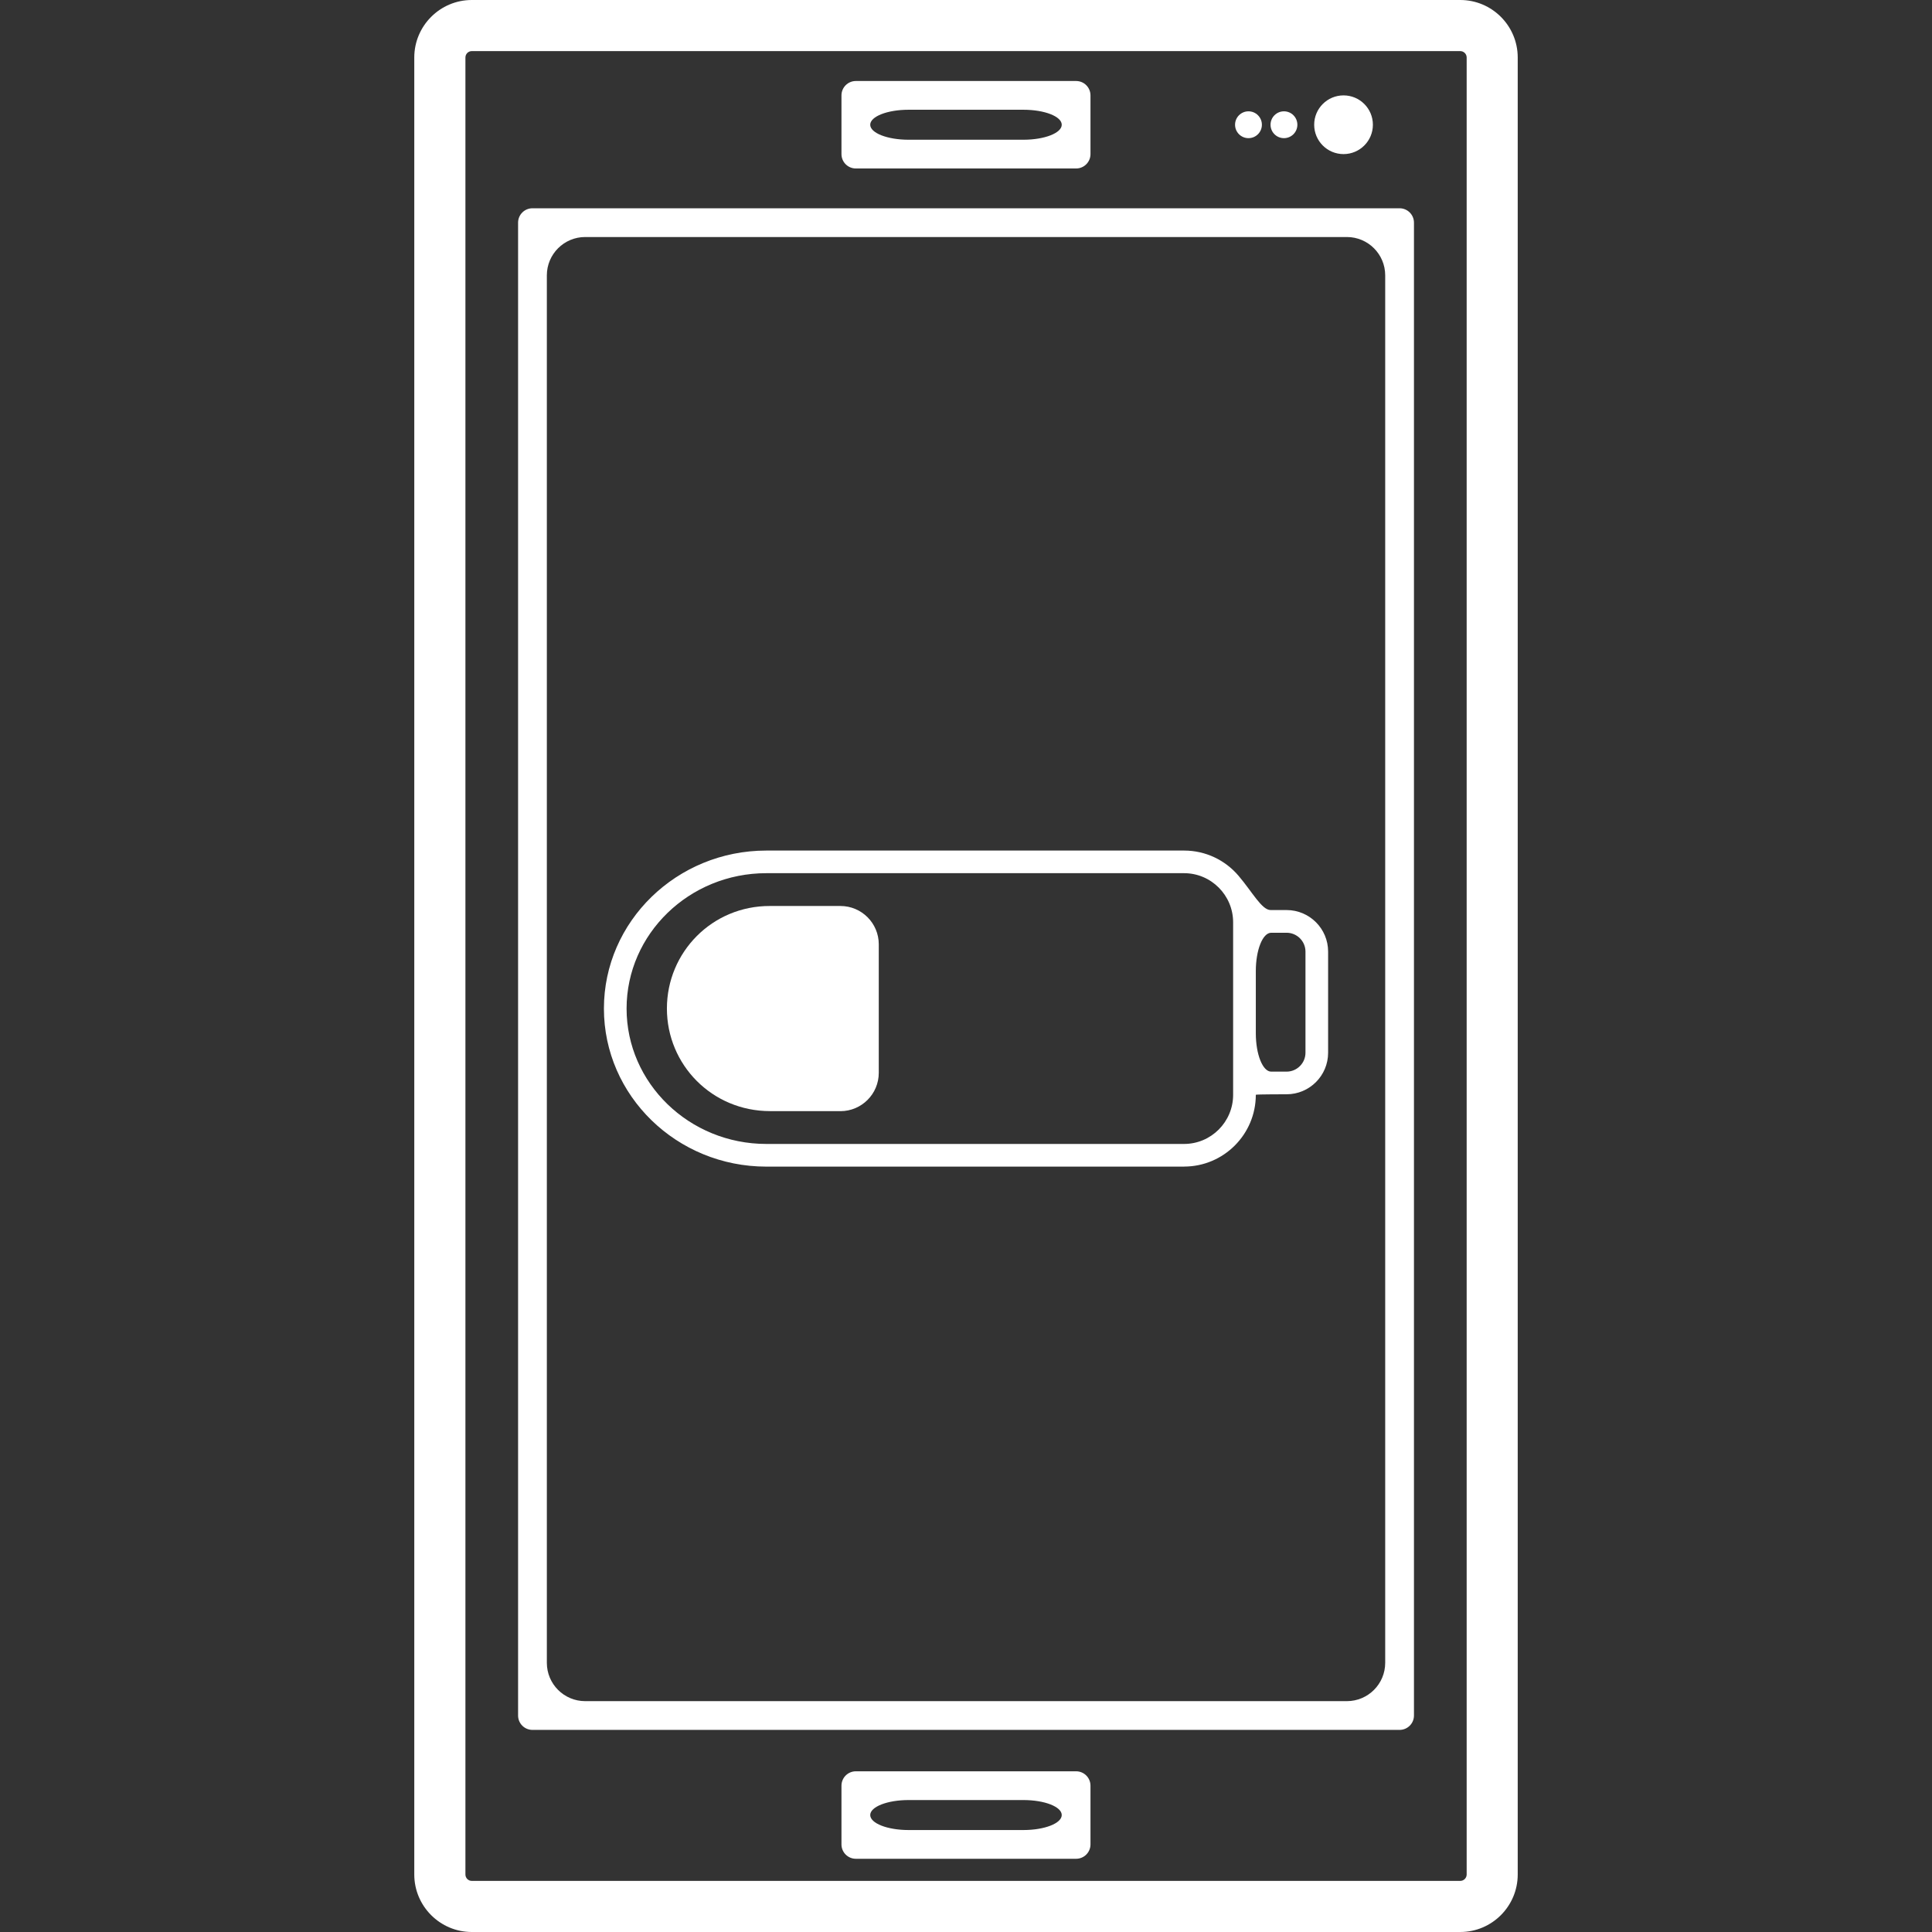
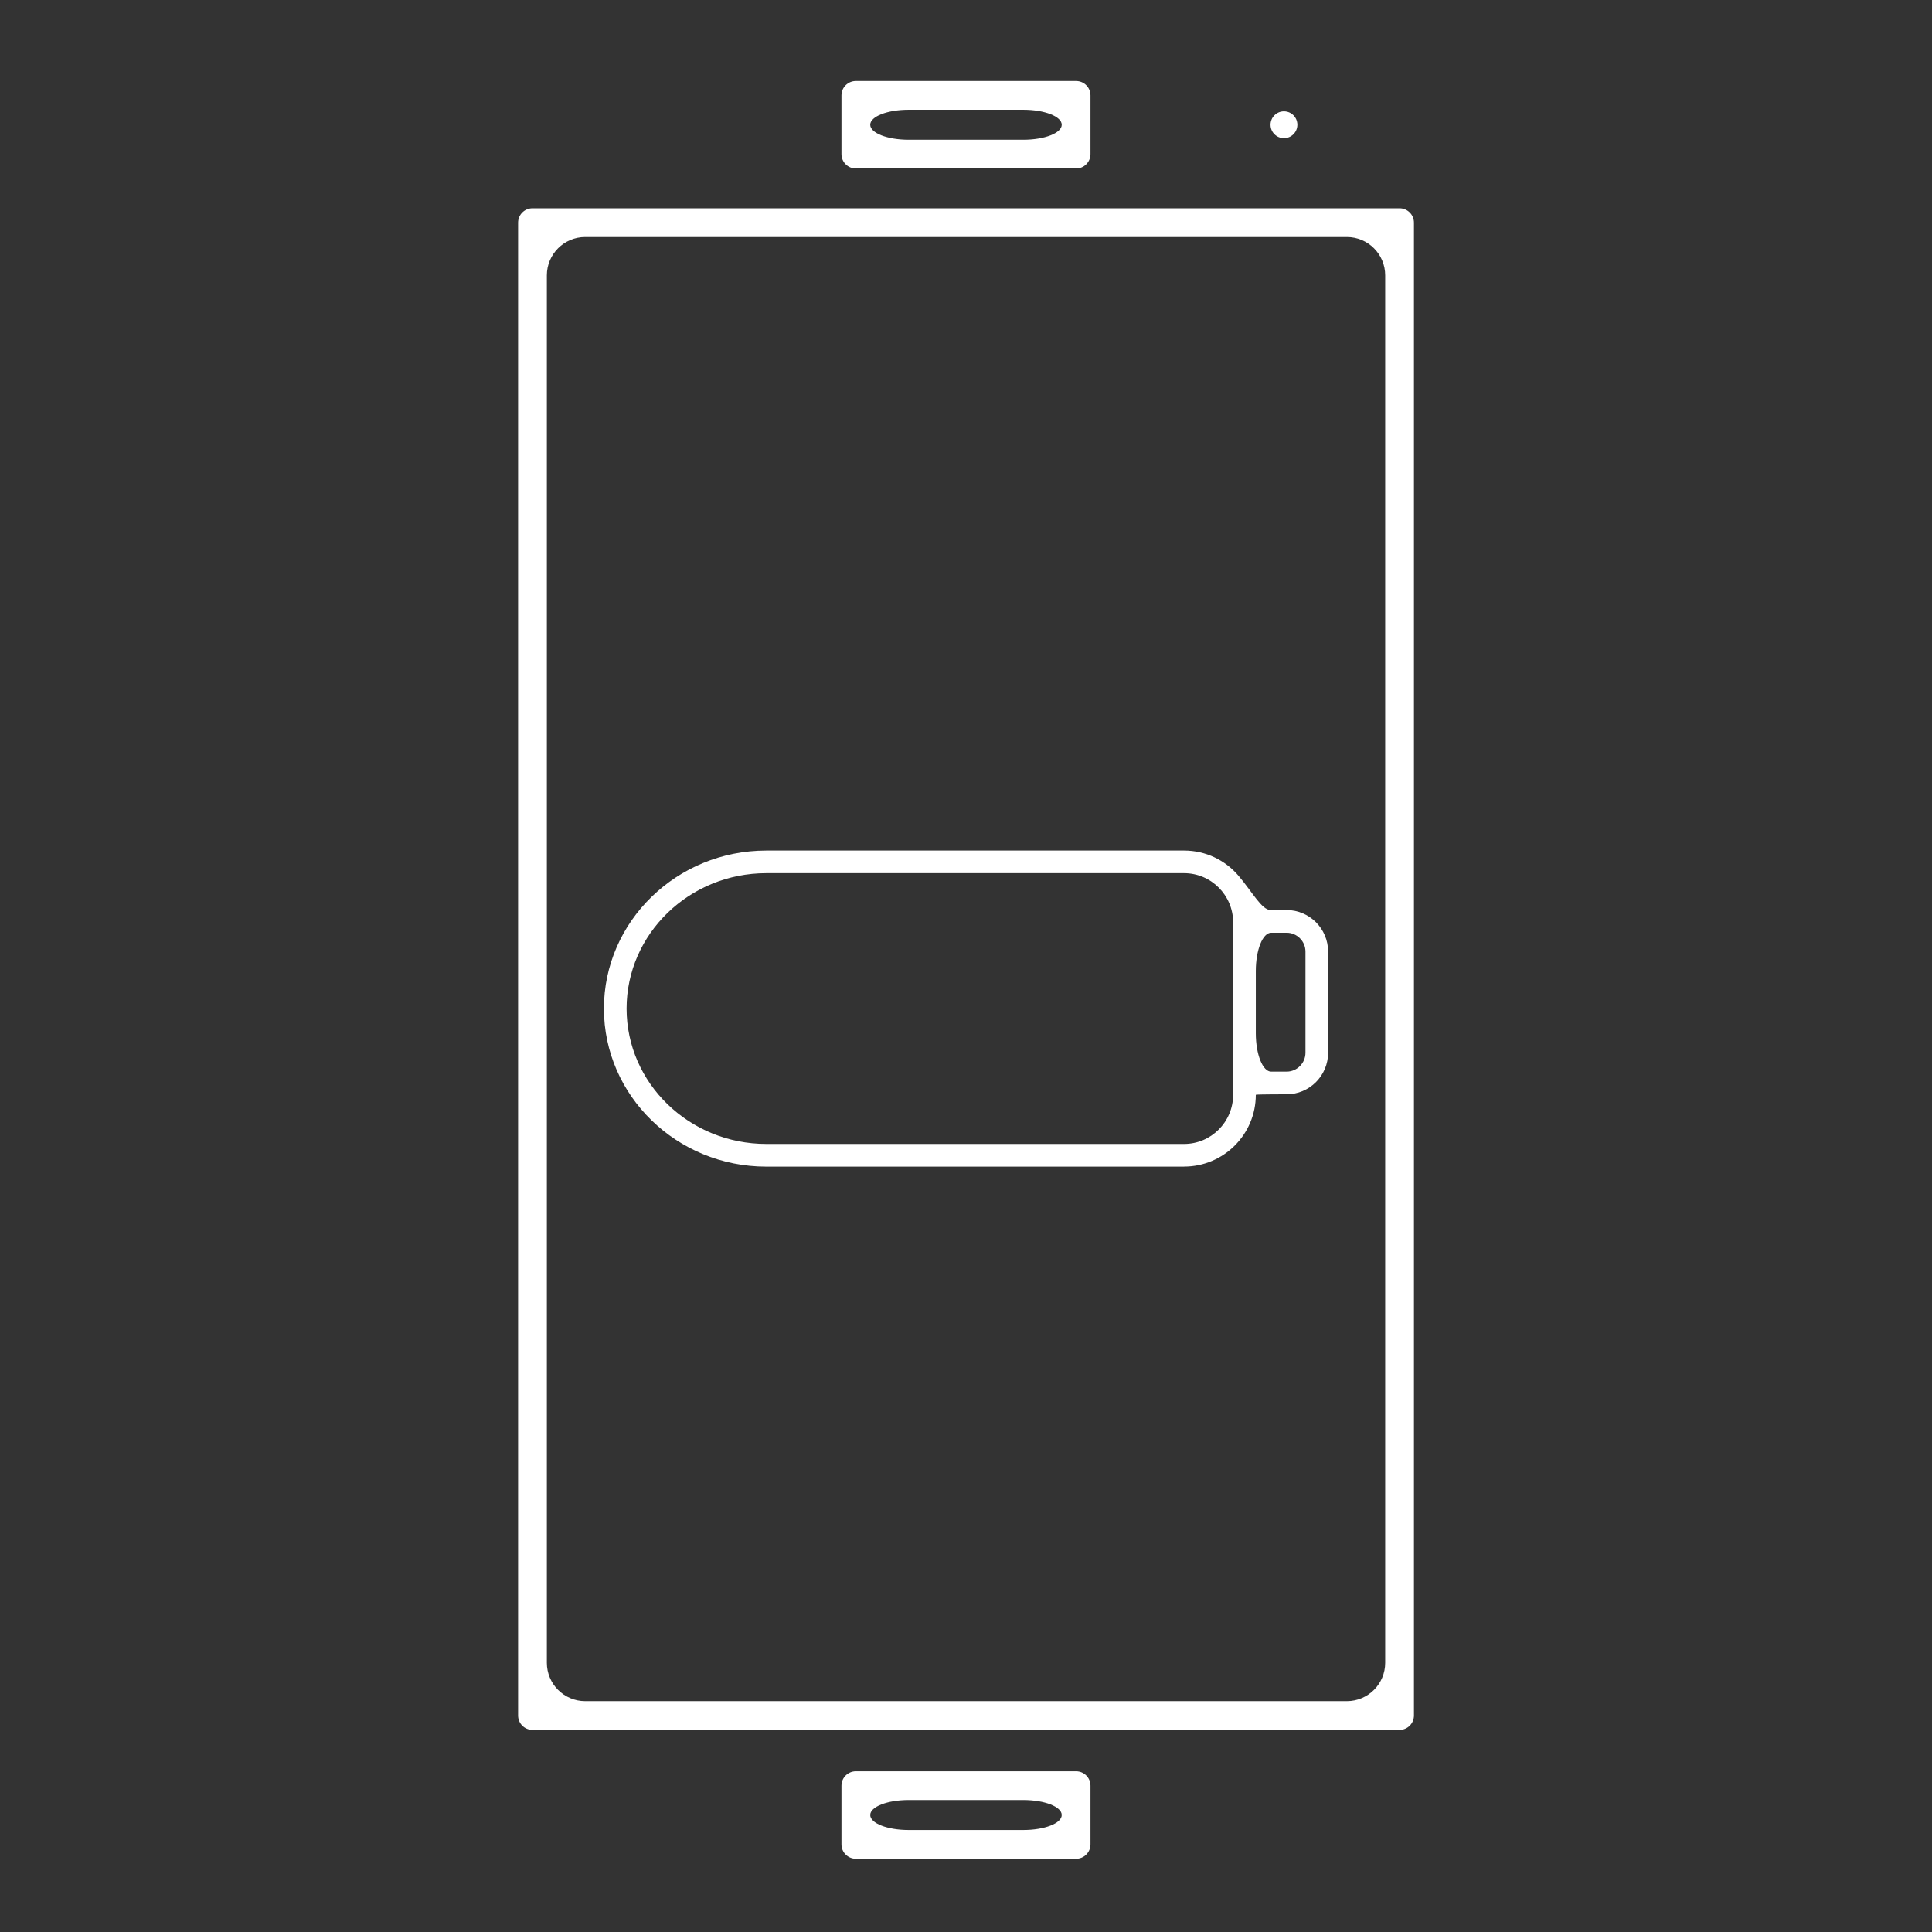
<svg xmlns="http://www.w3.org/2000/svg" version="1.1" id="Capa_1" x="0px" y="0px" viewBox="0 0 398.154 398.154" style="enable-background:new 0 0 398.154 398.154;" xml:space="preserve">
  <rect x="0" y="0" width="398.154" height="398.154" fill="#333333" stroke="none" />
  <g>
    <g>
      <path d="M244.017,240.412c8.155,0,14.787-6.632,14.787-14.797c0-0.102,6.337-0.102,6.337-0.102c4.733,0,8.562-3.839,8.562-8.562 v-20.84c0-4.725-3.828-8.564-8.562-8.564c0,0-1.478,0-3.295,0c-1.818,0-3.783-3.753-6.612-7.071 c-2.701-3.176-6.723-5.189-11.212-5.189H157.93c-18.463,0-33.472,14.607-33.472,32.565c0,17.96,15.008,32.569,33.472,32.569 h86.087V240.412z M261.973,192.224h3.168c2.144,0,3.896,1.744,3.896,3.887v20.84c0,2.147-1.752,3.895-3.896,3.895 c0,0-1.422,0-3.168,0c-1.747,0-3.169-3.539-3.169-7.901v-12.822C258.804,195.764,260.221,192.224,261.973,192.224z M157.93,179.948h86.087c5.575,0,10.11,4.542,10.11,10.125v33.108v2.442c0,5.586-4.535,10.126-10.11,10.126H157.93 c-15.887,0-28.802-12.518-28.802-27.898C129.135,192.468,142.043,179.948,157.93,179.948z" fill="#000000" style="fill: rgb(255, 255, 255);" />
-       <path d="M173.2,228.992c4.362,0,7.901-3.54,7.901-7.901v-26.482c0-4.359-3.54-7.899-7.901-7.899h-14.503 c-11.946-0.041-21.259,9.544-21.259,21.132c0,11.599,9.313,21.14,21.259,21.14H173.2V228.992z" fill="#000000" style="fill: rgb(255, 255, 255);" />
-       <path d="M300.936,0H97.226c-6.525,0-11.85,5.317-11.85,11.849v374.453c0,6.535,5.324,11.852,11.85,11.852h203.71 c6.535,0,11.842-5.316,11.842-11.852V11.849C312.778,5.317,307.471,0,300.936,0z M302.256,386.302c0,0.726-0.594,1.32-1.32,1.32 H97.226c-0.726,0-1.31-0.595-1.31-1.32V11.849c0-0.726,0.584-1.317,1.31-1.317h203.71c0.727,0,1.32,0.592,1.32,1.317V386.302z" fill="#000000" style="fill: rgb(255, 255, 255);" />
      <path d="M288.429,42.921H109.732c-1.635,0-2.963,1.328-2.963,2.963v307.66c0,1.635,1.328,2.96,2.963,2.96h178.697 c1.635,0,2.966-1.325,2.966-2.96V45.884C291.395,44.25,290.064,42.921,288.429,42.921z M277.567,350.579H120.594 c-4.359,0-7.898-3.54-7.898-7.901V56.747c0-4.362,3.539-7.901,7.898-7.901h156.973c4.362,0,7.901,3.539,7.901,7.901v285.931 C285.468,347.039,281.929,350.579,277.567,350.579z" fill="#000000" style="fill: rgb(255, 255, 255);" />
      <path d="M221.771,365.036h-45.395c-1.635,0-2.963,1.325-2.963,2.966v12.101c0,1.635,1.328,2.96,2.963,2.96h45.395 c1.635,0,2.96-1.325,2.96-2.96v-12.101C224.731,366.361,223.406,365.036,221.771,365.036z M210.909,377.141H187.24 c-4.362,0-7.901-1.386-7.901-3.093c0-1.706,3.54-3.087,7.901-3.087h23.668c4.362,0,7.901,1.381,7.901,3.087 C218.81,375.755,215.276,377.141,210.909,377.141z" fill="#000000" style="fill: rgb(255, 255, 255);" />
      <path d="M176.376,34.721h45.395c1.635,0,2.96-1.328,2.96-2.963V19.657c0-1.635-1.325-2.963-2.96-2.963h-45.395 c-1.635,0-2.963,1.328-2.963,2.963v12.101C173.413,33.393,174.741,34.721,176.376,34.721z M187.24,22.617h23.668 c4.362,0,7.901,1.384,7.901,3.09c0,1.706-3.539,3.09-7.901,3.09H187.24c-4.362,0-7.901-1.384-7.901-3.09 C179.339,24.001,182.878,22.617,187.24,22.617z" fill="#000000" style="fill: rgb(255, 255, 255);" />
-       <circle cx="276.881" cy="25.707" r="6.05" fill="#000000" style="fill: rgb(255, 255, 255);" />
      <circle cx="264.603" cy="25.707" r="2.765" fill="#000000" style="fill: rgb(255, 255, 255);" />
-       <circle cx="257.291" cy="25.707" r="2.765" fill="#000000" style="fill: rgb(255, 255, 255);" />
    </g>
  </g>
</svg>